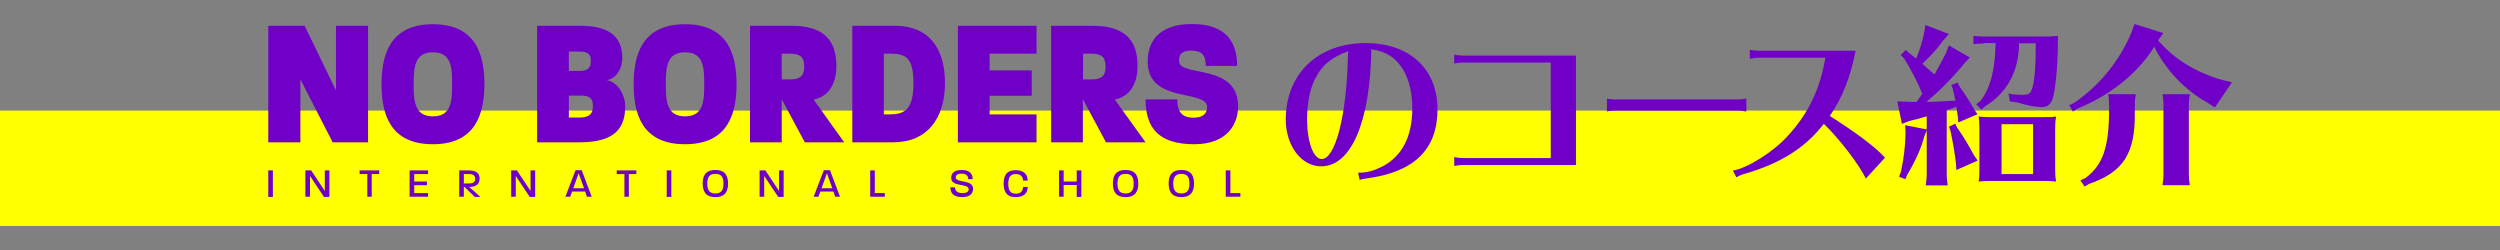
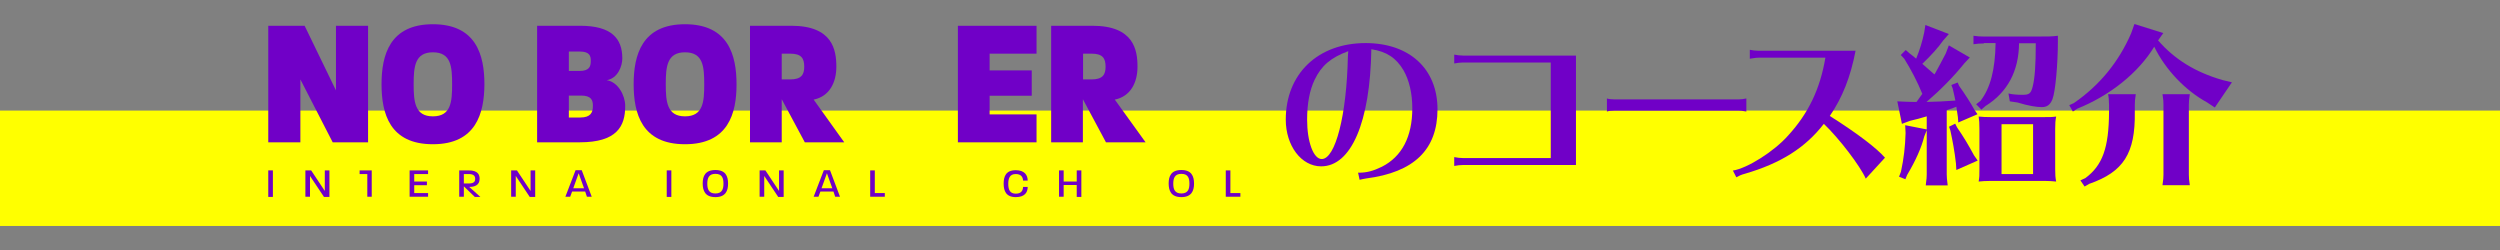
<svg xmlns="http://www.w3.org/2000/svg" version="1.1" id="レイヤー_1" x="0px" y="0px" viewBox="0 0 1300 130" style="enable-background:new 0 0 1300 130;" xml:space="preserve">
  <rect x="0" y="0" width="1300" height="130" fill="#808080" stroke="none" />
  <style type="text/css">
	.st0{fill:#FFFF00;}
	.st1{fill:#7000C7;}
</style>
  <rect y="57.5" class="st0" width="1300" height="60" />
  <g>
    <g>
      <g>
        <g>
          <path class="st1" d="M173,74l-16.8-32.7V74h-16.7V13.4h18.9L174.7,47V13.4h16.7V74H173z" />
          <path class="st1" d="M225.1,75c-22.5,0-26.7-16-26.7-31.2s4.3-31.2,26.7-31.2c22.5,0,26.8,16,26.8,31.3      C251.8,59,247.5,75,225.1,75z M225.1,27.2c-9.4,0-10,7.6-10,16.6s0.6,16.7,10,16.7c9.5,0,10-7.7,10-16.6      C235.1,34.7,234.6,27.2,225.1,27.2z" />
          <path class="st1" d="M301.5,74h-22.2V13.4h22.4c16.3,0,21.9,6.6,21.9,17c0,3.8-2.2,10.3-8.1,11.3c5.9,0.9,9.6,8,9.6,13.3      C325.2,65.8,320.6,74,301.5,74z M301.5,26.8h-5.7v10.1h5.5c5.1,0,5.9-2.3,5.9-5.1C307.3,29,306.5,26.8,301.5,26.8z M302.1,49.7      h-6.3v11.4h6c5.4,0,6.5-2.7,6.5-5.9C308.4,51.9,307.3,49.7,302.1,49.7z" />
          <path class="st1" d="M356.2,75c-22.5,0-26.7-16-26.7-31.2s4.3-31.2,26.7-31.2c22.5,0,26.8,16,26.8,31.3      C383,59,378.7,75,356.2,75z M356.2,27.2c-9.4,0-10,7.6-10,16.6s0.6,16.7,10,16.7c9.5,0,10-7.7,10-16.6      C366.2,34.7,365.7,27.2,356.2,27.2z" />
          <path class="st1" d="M418.5,74l-12-22.4V74H390V13.4h21.5c21.5,0,23.4,12.6,23.4,21.3c0,8.1-3.5,15.4-11.8,17.1L439,74H418.5z       M410.9,27.9h-4.4v13.4h4.4c5.9,0,7.3-2.6,7.3-6.6C418.2,30.3,416.7,27.9,410.9,27.9z" />
-           <path class="st1" d="M464.4,74h-21.2V13.4h22.1c17.7,0,26.1,11.6,26.1,29.9C491.3,61.5,482.3,74,464.4,74z M462.6,27.9h-3v31.6      h2.7c8,0,12.7-2.3,12.7-16.3C475,29.5,470.7,27.9,462.6,27.9z" />
          <path class="st1" d="M498.1,74V13.4H539v14.5h-24.4v8.7h21.9v13.2h-21.9v9.7H539V74H498.1z" />
          <path class="st1" d="M575.1,74l-12-22.4V74h-16.5V13.4h21.5c21.5,0,23.4,12.6,23.4,21.3c0,8.1-3.5,15.4-11.8,17.1L595.7,74      H575.1z M567.6,27.9h-4.4v13.4h4.4c5.9,0,7.3-2.6,7.3-6.6C574.9,30.3,573.4,27.9,567.6,27.9z" />
-           <path class="st1" d="M621,75c-18.4,0-25.3-8.4-25.3-23.3h16.5c0,6.2,2.2,9.5,8.4,9.5c6.2,0,7.1-3.4,7.1-5.6      c0-9.1-30.3-1.8-30.9-22.8c-0.3-10.7,5.3-20.3,23-20.3c18,0,23.5,9.6,23.5,21.8H627c0-5.6-1.9-8-7.7-8c-5.3,0-6.6,2.7-6.1,6      c1.1,7.7,30.6,0.8,30.6,22.9C643.9,64,638.6,75,621,75z" />
        </g>
        <g>
          <path class="st1" d="M139.5,102.3V88.6h2.4v13.8H139.5z" />
          <path class="st1" d="M168.4,102.3l-7.2-10.8v10.8h-2.4V88.6h3l7.1,10.7V88.6h2.4v13.8H168.4z" />
-           <path class="st1" d="M193.3,90.5v11.8H191V90.5h-4v-1.9h10.2v1.9H193.3z" />
+           <path class="st1" d="M193.3,90.5v11.8H191V90.5h-4v-1.9h10.2H193.3z" />
          <path class="st1" d="M213,102.3V88.6h9.6v1.9h-7.2v3.9h6.6v1.9h-6.6v4.1h7.2v1.9H213z" />
          <path class="st1" d="M246.8,102.3l-5.6-5.4v5.4h-2.4V88.6h4.9c5.2,0,5.7,2.6,5.7,4.4c0,3.4-2.7,4.2-5.4,4.2l5.8,5.2H246.8z       M243.8,90.5h-2.6v4.9h2.7c2.8,0,3.2-1.3,3.2-2.4C247.1,91.9,246.7,90.5,243.8,90.5z" />
          <path class="st1" d="M275.4,102.3l-7.2-10.8v10.8h-2.4V88.6h3l7.1,10.7V88.6h2.4v13.8H275.4z" />
          <path class="st1" d="M305.2,102.3l-0.9-2.7h-6.8l-1,2.7H294l5.3-13.8h3.2l5.2,13.8H305.2z M300.9,90.1l-2.8,7.8h5.6L300.9,90.1z      " />
-           <path class="st1" d="M327,90.5v11.8h-2.3V90.5h-4v-1.9h10.2v1.9H327z" />
          <path class="st1" d="M346.7,102.3V88.6h2.4v13.8H346.7z" />
          <path class="st1" d="M372,102.5c-5.3,0-6.6-3.3-6.6-7.1c0-3.8,1.3-7,6.6-7c5.3,0,6.6,3.2,6.6,7.1      C378.6,99.2,377.3,102.5,372,102.5z M372,90.4c-3.4,0-4.2,2.2-4.2,5.1c0,2.8,0.7,5.1,4.2,5.1c3.5,0,4.2-2.3,4.2-5.1      C376.2,92.6,375.5,90.4,372,90.4z" />
          <path class="st1" d="M404.6,102.3l-7.2-10.8v10.8H395V88.6h3l7.1,10.7V88.6h2.4v13.8H404.6z" />
          <path class="st1" d="M434.3,102.3l-0.9-2.7h-6.8l-1,2.7h-2.5l5.3-13.8h3.2l5.2,13.8H434.3z M430,90.1l-2.8,7.8h5.6L430,90.1z" />
          <path class="st1" d="M452.5,102.3V88.6h2.4v11.8h5.2v1.9H452.5z" />
-           <path class="st1" d="M500.4,102.5c-4.5,0-6.2-2-6.2-5.1h2.4c0.1,1.7,1,3,3.8,3c2.6,0,3.3-0.9,3.3-2c0-3.2-9-1-9.1-5.8      c0-2.5,1.5-4.2,5.5-4.2c4,0,5.7,1.9,5.7,4.8h-2.3c-0.1-1.9-1.1-2.9-3.4-2.9c-2.1,0-3.1,0.7-3.1,2c0,3,9,0.8,9,5.9      C506,100.3,504.7,102.5,500.4,102.5z" />
          <path class="st1" d="M528.2,102.5c-5.1,0-6.3-3.3-6.3-7c0-3.8,1.2-7,6.3-7c4.5,0,6.2,2.5,6.2,5.4H532c-0.1-1.9-1.1-3.4-3.8-3.4      c-3.2,0-3.9,2.3-3.9,5.1s0.7,5.1,3.9,5.1c2.7,0,3.7-1.4,3.8-3.5h2.4C534.4,100.1,532.8,102.5,528.2,102.5z" />
          <path class="st1" d="M559.9,102.3v-6.1h-6.8v6.1h-2.4V88.6h2.4v5.8h6.8v-5.8h2.4v13.8H559.9z" />
-           <path class="st1" d="M585.3,102.5c-5.3,0-6.6-3.3-6.6-7.1c0-3.8,1.3-7,6.6-7c5.3,0,6.6,3.2,6.6,7.1      C591.9,99.2,590.6,102.5,585.3,102.5z M585.3,90.4c-3.4,0-4.2,2.2-4.2,5.1c0,2.8,0.7,5.1,4.2,5.1c3.5,0,4.2-2.3,4.2-5.1      C589.5,92.6,588.8,90.4,585.3,90.4z" />
          <path class="st1" d="M614.3,102.5c-5.3,0-6.6-3.3-6.6-7.1c0-3.8,1.3-7,6.6-7c5.3,0,6.6,3.2,6.6,7.1      C620.9,99.2,619.6,102.5,614.3,102.5z M614.3,90.4c-3.4,0-4.2,2.2-4.2,5.1c0,2.8,0.7,5.1,4.2,5.1c3.5,0,4.2-2.3,4.2-5.1      C618.5,92.6,617.8,90.4,614.3,90.4z" />
          <path class="st1" d="M637.4,102.3V88.6h2.4v11.8h5.2v1.9H637.4z" />
        </g>
      </g>
    </g>
    <g>
      <g>
        <path class="st1" d="M706.7,89.8c4,0,7.4-0.9,11.9-3.1c10.4-5.3,15.8-15.6,15.8-30.4c0-7.7-1.6-14.6-4.6-19.8     c-3.8-6.4-8.8-9.7-16.7-10.9c-0.6,38-10.5,60.9-26.1,60.9c-10.3,0-18.4-10.7-18.4-24.3c0-23.8,16.7-39.8,41.5-39.8     c22.8,0,37.4,13.4,37.4,34.4c0,21-12.2,32.8-37.1,36c-1.4,0.2-2.5,0.5-3.4,0.7l-0.8-3.7H706.7z M701.1,26.6     c-9.2,3.4-14,7.6-17.5,14.9c-2.6,5.4-3.9,12.4-3.9,20.7c0,11.6,3.3,20.5,7.6,20.5c7.1,0,13-22.8,13.6-53.5L701.1,26.6z" />
        <path class="st1" d="M760.8,32.5c-1.6,0-2.9,0.2-4.6,0.5v-4.6c1.5,0.3,3.1,0.5,4.6,0.5h58.7v56.9h-58.7c-1.6,0-2.9,0.2-4.6,0.5     v-4.6c1.5,0.3,3.1,0.5,4.6,0.5h45.6V32.5H760.8z" />
        <path class="st1" d="M908.1,58c-2.1-0.4-3-0.5-4.2-0.5h-64.2c-1.8,0-3.3,0.2-4.1,0.5v-6.8c0.7,0.3,2.7,0.5,4.1,0.5h64.2     c1.2,0,2.9-0.2,4.2-0.5V58z" />
        <path class="st1" d="M914.5,30c-0.8,0-2,0.1-3,0.3l-1.3,0.2h-0.3v-4.6c1.5,0.3,3.1,0.5,4.6,0.5h50.4     c-2.6,13.5-6.8,24.3-13.4,33.9c14.4,9.1,24.3,16.7,28.7,21.7l-10,10.9c-2.9-6.6-13.9-21-21.8-28.5c-9.6,12.4-22.3,20.5-41.2,26     c-1.6,0.4-2.9,1-4.3,1.8l-1.8-3.5c7.6-1.2,21.5-10,28.8-18.3c10.5-11.5,16.6-24.2,19.3-40.4H914.5z" />
        <path class="st1" d="M1006.4,37.9c1.8-3.3,3.4-6.2,5.4-10.1l1.6-4.2l10.9,6.3l-2.9,3.1c-5.6,7-12.6,14-19.6,20h0.3     c4.5-0.1,9.3-0.3,14.7-0.7c-0.5-2.3-0.8-3.9-1.4-6.3l-0.7-1.8l3.3-1.3l0.7,1.7c3,4.2,6.1,9,8,12.5l1.6,2.3l-10,4.3l-0.2-2.8     c-0.5-3.3-0.6-4.1-0.8-5.4c-0.6,0.3-1.6,0.6-5,1.8v33.4c0,1.5,0.1,2.3,0.5,5.7h-11.4l0.1-1c0.3-2.3,0.4-3.1,0.4-4.7v-23l-1.3,3.3     c-1.5,5.9-4.4,12.4-8.9,20l-0.9,2.2l-3.3-1.3l1-2.6c1.5-7,2.2-13,2.4-20.1l-0.2-4.1l11.2,2.2v-6.8c-3,0.9-6.2,1.8-8.6,2.3     l-4.3,1.6l-2.4-11.7l4.6,0.2c2.2,0.1,3.6,0.1,5.4,0.1c0.8-1.1,0.9-1.2,3-4.2c-2.5-6.2-5.9-12.7-9.4-18.3l-1.8-1.9L991,26l1.9,1.7     c1.6,1.2,1.8,1.4,3.5,2.8c1.8-4.3,3.3-9.2,4.2-13.7l0.6-3.8l12.2,4.7l-2.9,3.3c-2.6,3.7-6.1,7.6-10.9,12.2     c1.8,1.6,2.2,1.9,6.3,5.5L1006.4,37.9z M1017.7,66.3c3.2,4.6,5.9,9.1,8.8,14.5l1.9,2.7l-11.1,4.9l-0.2-3.4     c-0.7-6.3-1.8-12-2.9-17.1l-0.7-2l3.2-1.6L1017.7,66.3z M1031.6,22.6c-2.3,0-3.1,0.1-5.4,0.4v-4.4c2,0.3,3.6,0.4,5.4,0.4h27.1     c6.6,0,8.2,0,11.4-0.4v2.9c0,11.8-1.3,26.2-2.8,30c-1.1,2.9-2.8,4.2-5.5,4.2c-2.9,0-7.1-0.7-12.7-2.4l-4-0.6l-0.7-4.1     c1.8,0.5,4.7,0.7,7.4,0.7c3.4,0,4.3-0.7,5.2-4.3c1.1-4.4,1.6-11,1.6-22.5h-8.7c-0.1,14.4-6,25.5-17.4,32.6l-2.2,1.9l-2.7-2.8     l2.2-1.7c5.2-6.6,7.7-16.4,7.9-30.1H1031.6z M1062.6,60.9c3.2,0,4.5,0,6.6-0.3c-0.4,2.2-0.5,3.4-0.5,6.4v21c0,3,0.1,4.2,0.5,6.4     c-2.5-0.2-3.1-0.3-5.2-0.3h-1.5h-27.2h-1c-2.1,0-3.2,0.1-5.4,0.3c0.4-2.5,0.4-2.9,0.4-6.4V67c0-3.4-0.1-4.1-0.4-6.4     c2,0.2,3.4,0.3,6.5,0.3H1062.6z M1040.8,64.6v25.9h16.4V64.6H1040.8z" />
        <path class="st1" d="M1122.2,21c8.5,9.8,19.3,16.5,33.4,20.6l5,1.2l-8.9,13.1l-4.1-2.7c-11.3-6.2-21.6-17-27.4-28.9     c-8.2,13.5-23,25.4-40,32.2l-2.3,1.5l-1.9-3.3l2.4-1.1c13.4-9.2,23.4-21.5,29.8-36.3l1.7-4.8l15,4.7L1122.2,21z M1084.4,92.6     c8.9-6.6,12.2-15.7,12.3-34.3v-3.8c0-2.3-0.2-4.2-0.5-5.5h14.4c-0.4,2.8-0.5,3.9-0.5,5.5v3.8c0.3,21.5-5.9,31.1-23.7,37.3     L1084,97l-2.2-3.2L1084.4,92.6z M1124.6,95.4c0.3-2,0.4-2.9,0.4-4.6V54.5c0-1.8,0-2.1-0.5-5.5h14.2c-0.4,2.8-0.5,3.9-0.5,5.5     v36.3c0,1.7,0.1,2.8,0.5,5.5h-14.2L1124.6,95.4z" />
      </g>
    </g>
  </g>
</svg>